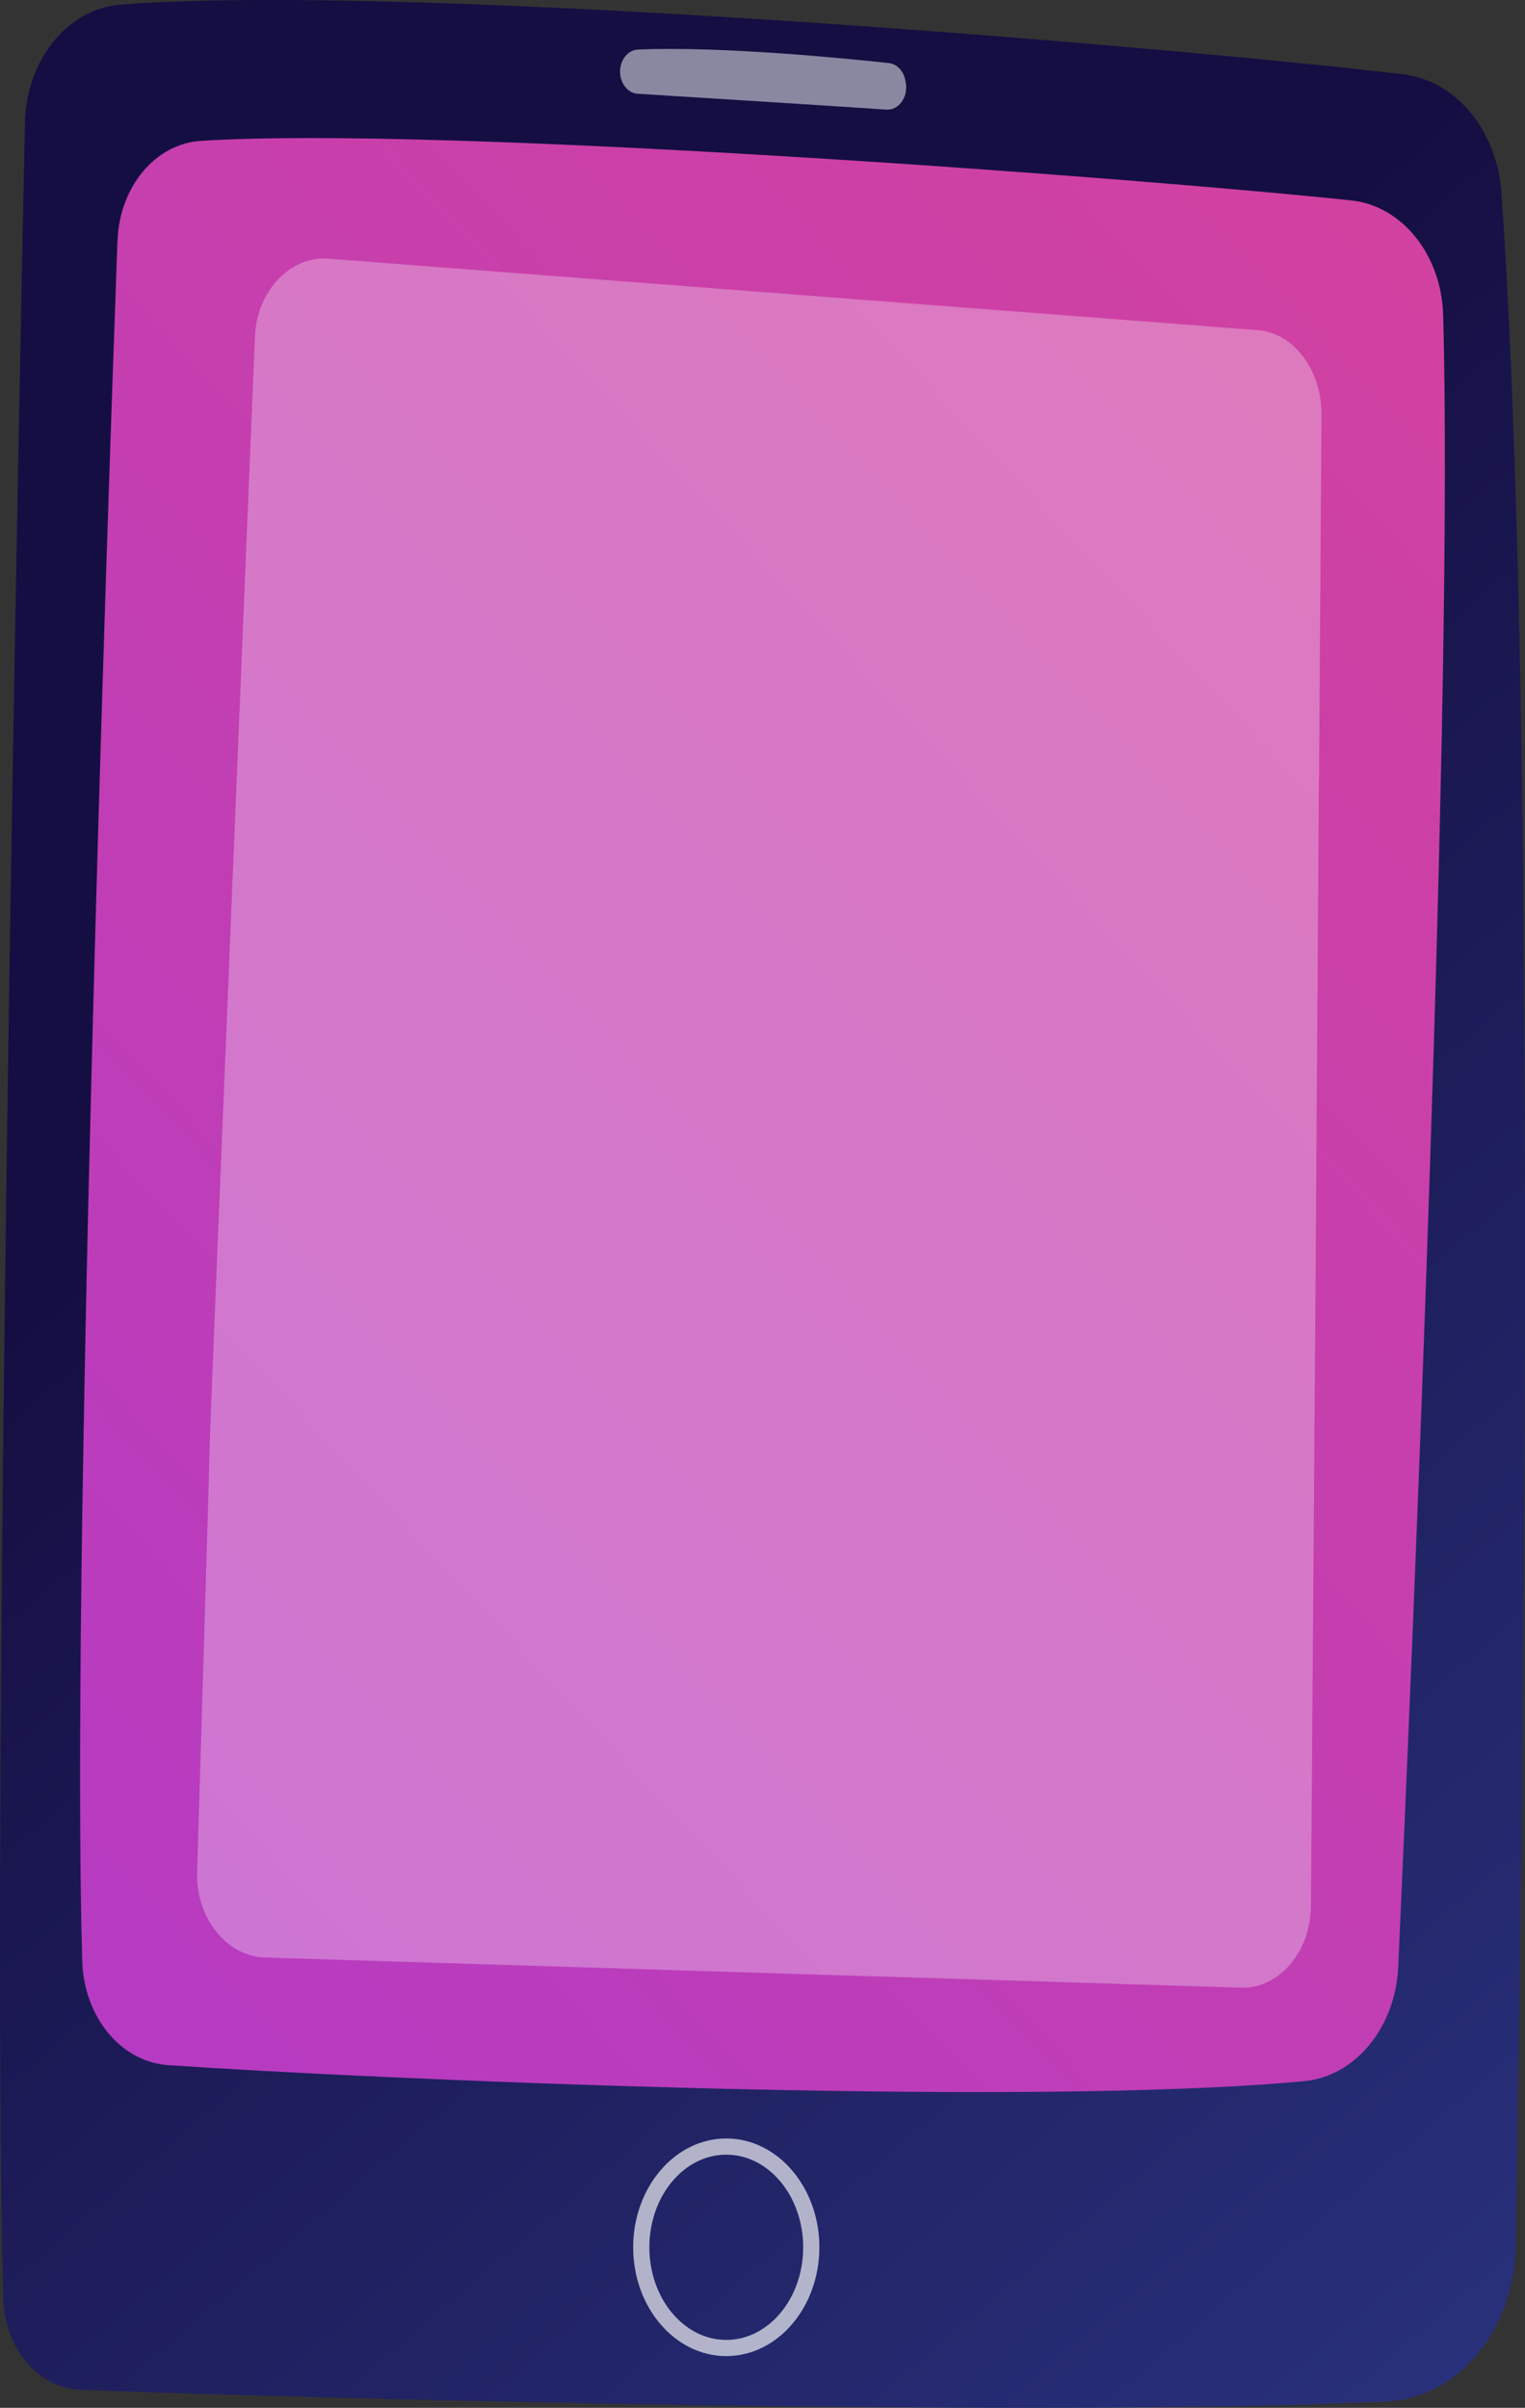
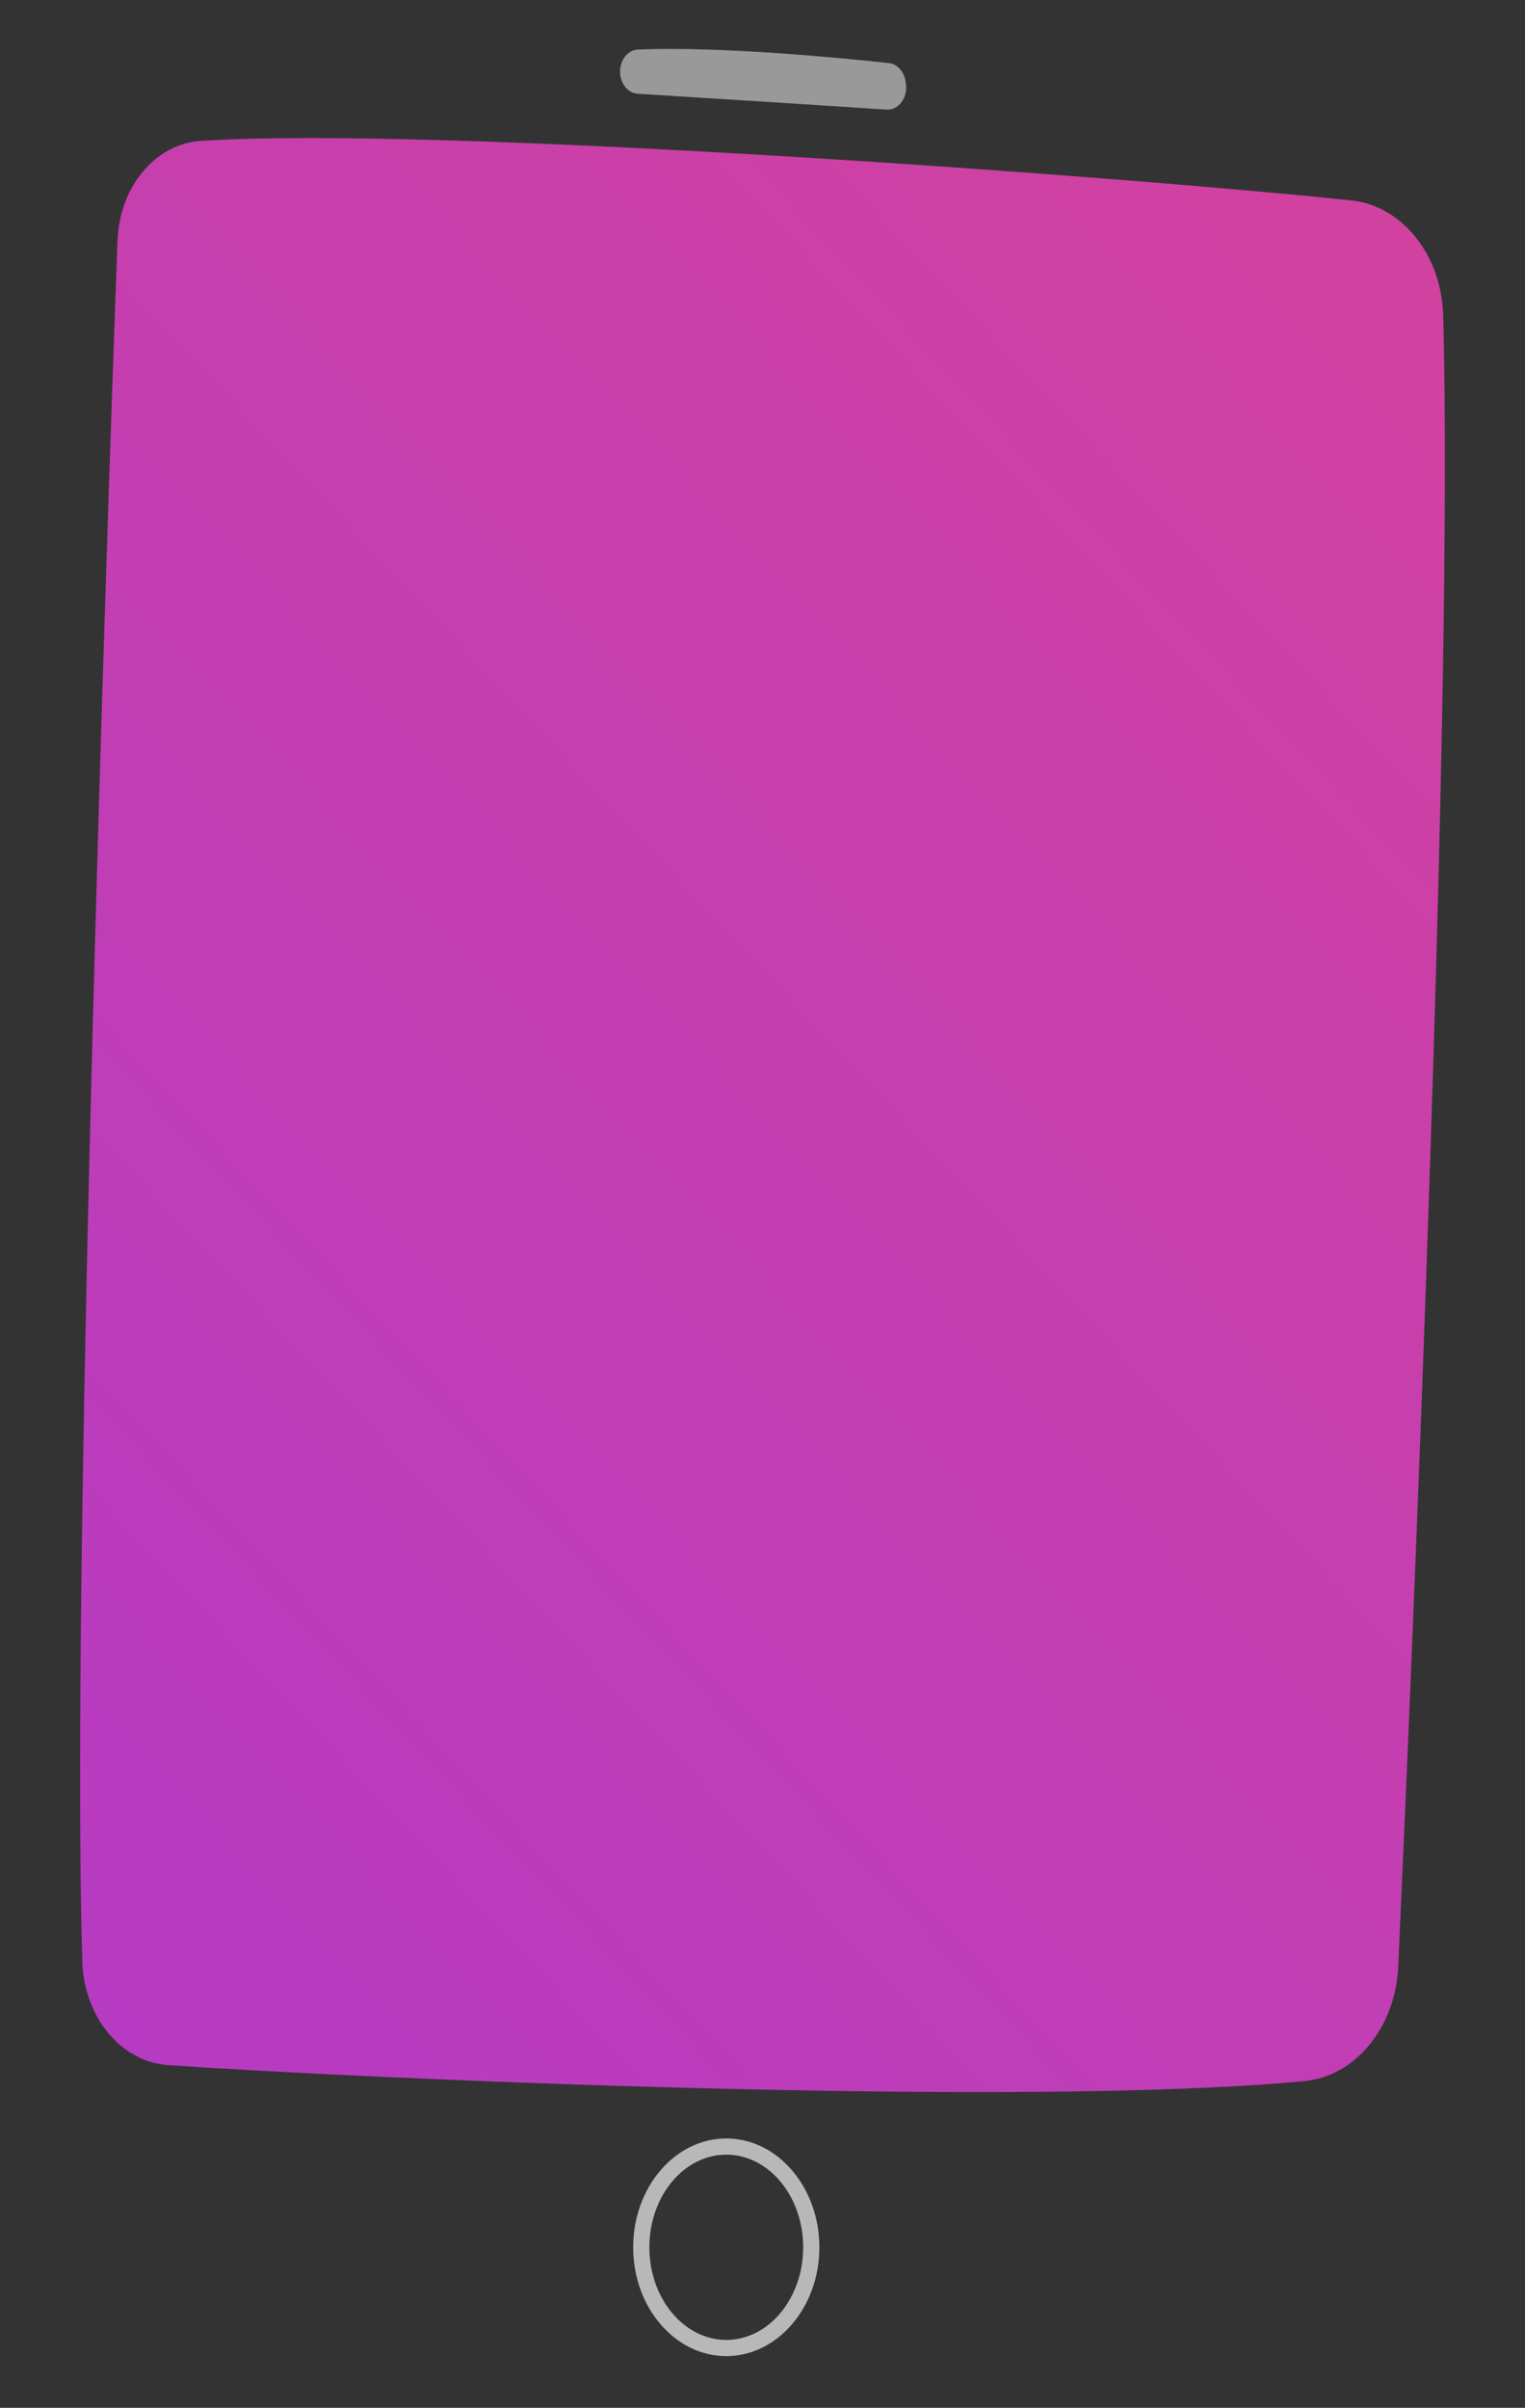
<svg xmlns="http://www.w3.org/2000/svg" data-name="Layer 2" viewBox="0 0 188.37 297.38">
  <rect x="0" y="0" width="188.37" height="297.38" fill="#333333" stroke="none" />
  <defs>
    <linearGradient id="a" x1="216.25" x2="59.25" y1="297.91" y2="113.91" gradientUnits="userSpaceOnUse">
      <stop offset="0" stop-color="#2b3582" />
      <stop offset="1" stop-color="#150e42" />
    </linearGradient>
    <linearGradient id="b" x1="-114.65" x2="405.87" y1="330.91" y2="-154.5" gradientUnits="userSpaceOnUse">
      <stop offset="0" stop-color="#a737d5" />
      <stop offset="1" stop-color="#ef497a" />
    </linearGradient>
  </defs>
-   <path d="M3.08 15.16C2.09 62.54-1.13 225.97.41 283.89c.16 6.14 4.32 11.06 9.5 11.26 25.62.99 119.55 3.51 161.46 1.43 8.73-.43 15.67-8.81 15.85-19.15.87-49.73 2.79-189.61-1.77-253.69-.55-7.68-5.64-13.79-12.11-14.56C145.43 5.87 51.1-2.21 14.89.57 8.36 1.08 3.24 7.41 3.08 15.16" style="fill:url(#a)" />
  <path d="M14.51 29.69c-1.38 38.24-5.73 165.47-4.35 212.52.2 6.88 4.78 12.44 10.58 12.84 23.88 1.66 105.34 5.3 140.37 1.98 6.31-.6 11.26-6.64 11.6-14.12 1.77-39.02 6.87-157.48 5.55-204-.21-7.42-5.06-13.48-11.31-14.15-25.83-2.75-112.4-9.28-142.16-7.36-5.59.36-10.03 5.67-10.27 12.29Z" style="fill:url(#b)" />
  <path d="M89.71 290.99c-6.34 0-11.5-6.03-11.5-13.44s5.16-13.44 11.5-13.44 11.5 6.03 11.5 13.44-5.16 13.44-11.5 13.44m0-24.88c-5.24 0-9.5 5.13-9.5 11.44s4.26 11.44 9.5 11.44 9.5-5.13 9.5-11.44-4.26-11.44-9.5-11.44" style="fill:#fff;opacity:.65" />
  <path d="M76.59 8.85c0 1.45.96 2.65 2.18 2.73 6.05.38 23.1 1.44 30.72 1.96 1.5.1 2.68-1.5 2.4-3.25l-.05-.3c-.19-1.19-1.03-2.09-2.05-2.2-5.15-.56-20.69-2.11-30.99-1.67-1.24.05-2.21 1.27-2.21 2.73" style="fill:#fff;opacity:.5" />
-   <path d="m162.93 96.23.3-45.05c.04-5.41-3.4-10.06-7.83-10.4L40.54 31.95c-4.66-.36-8.84 3.98-9.05 9.67 0 0-5.58 134.9-5.58 136.54s-1.56 52.97-1.56 52.97c-.21 5.69 3.65 10.49 8.32 10.63l120.65 3.73c4.66.14 8.57-4.42 8.61-10.11l.61-83.15.37-56z" style="opacity:.3;fill:#fff" />
</svg>